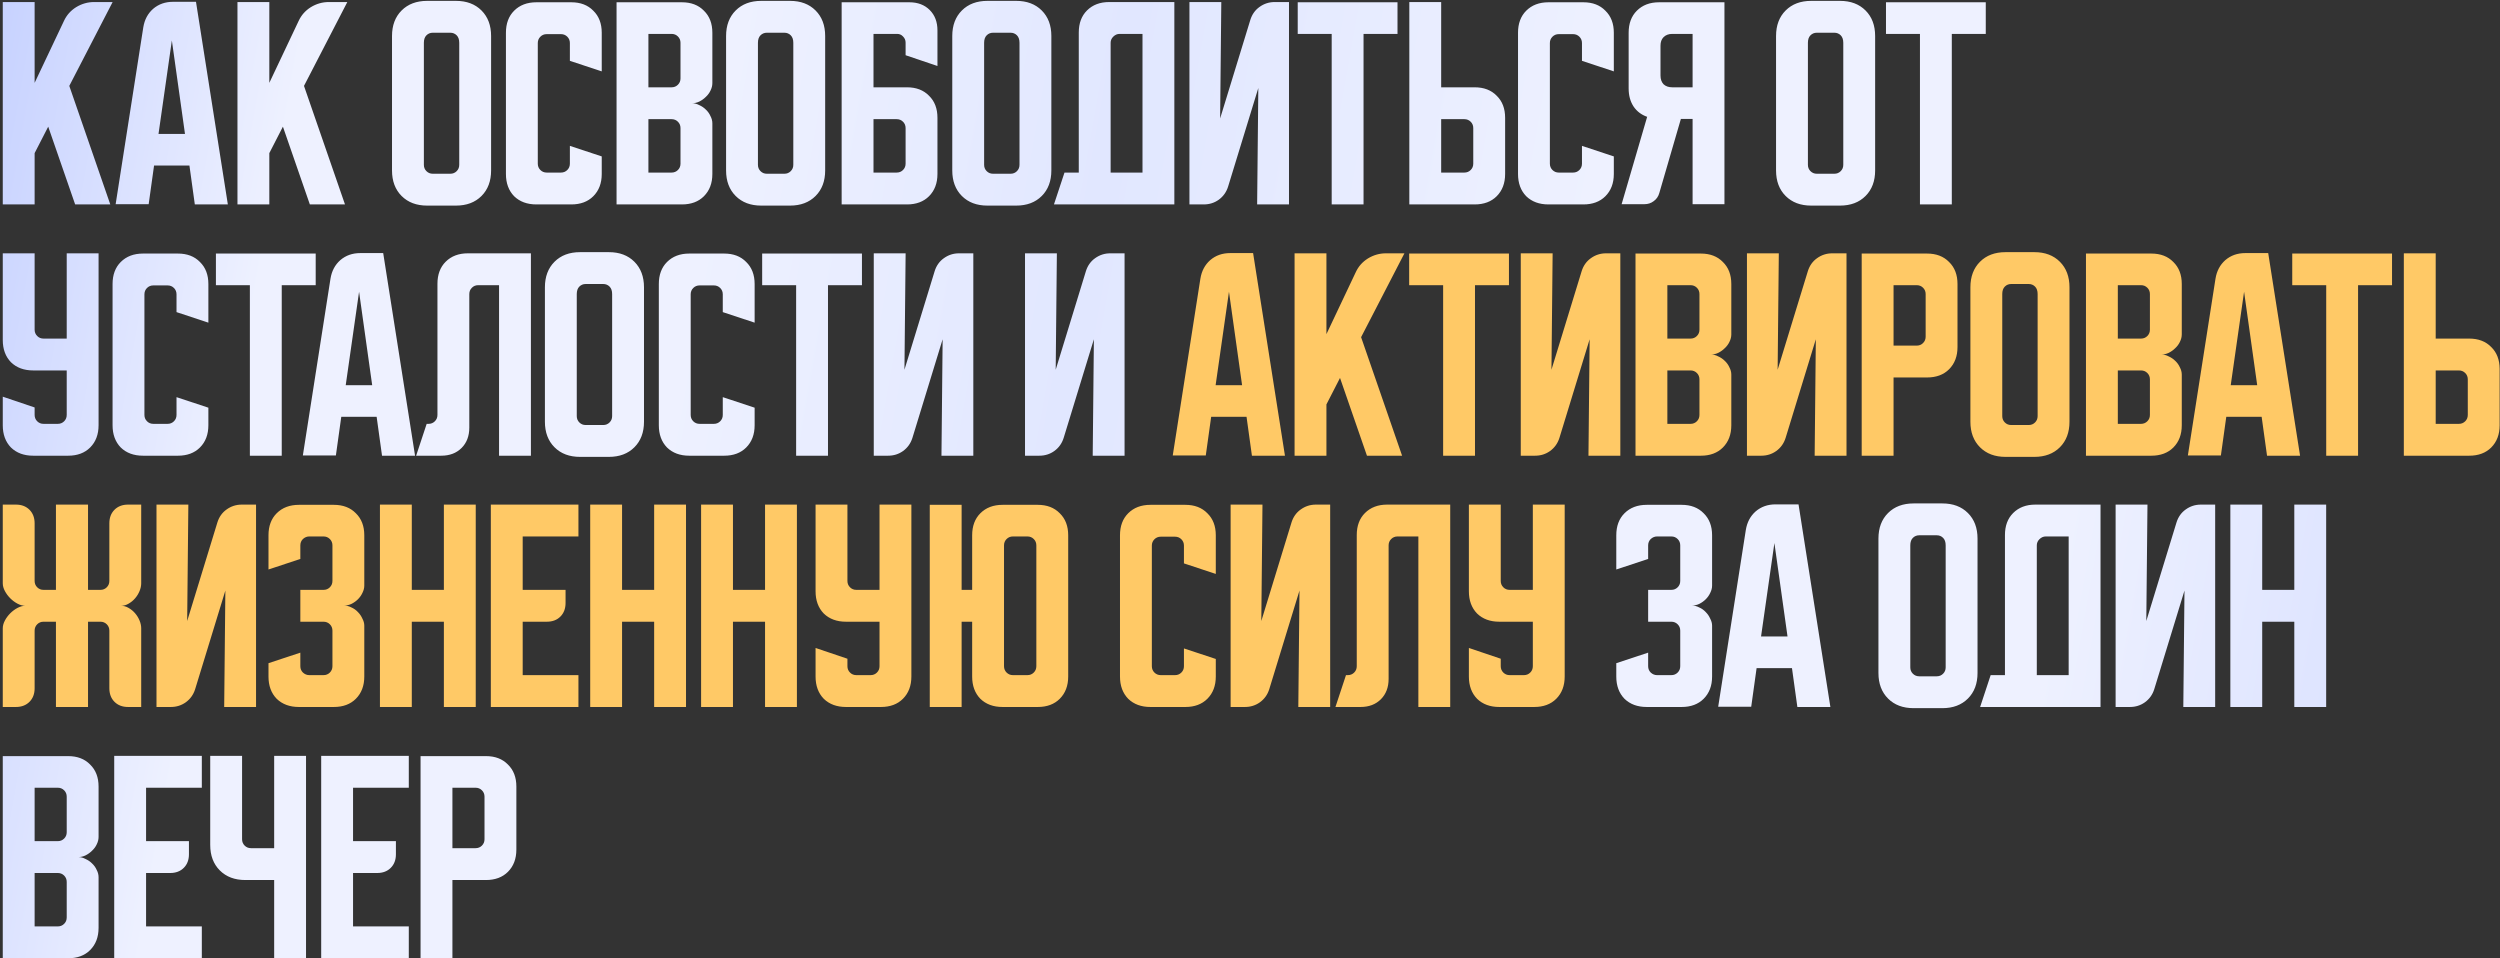
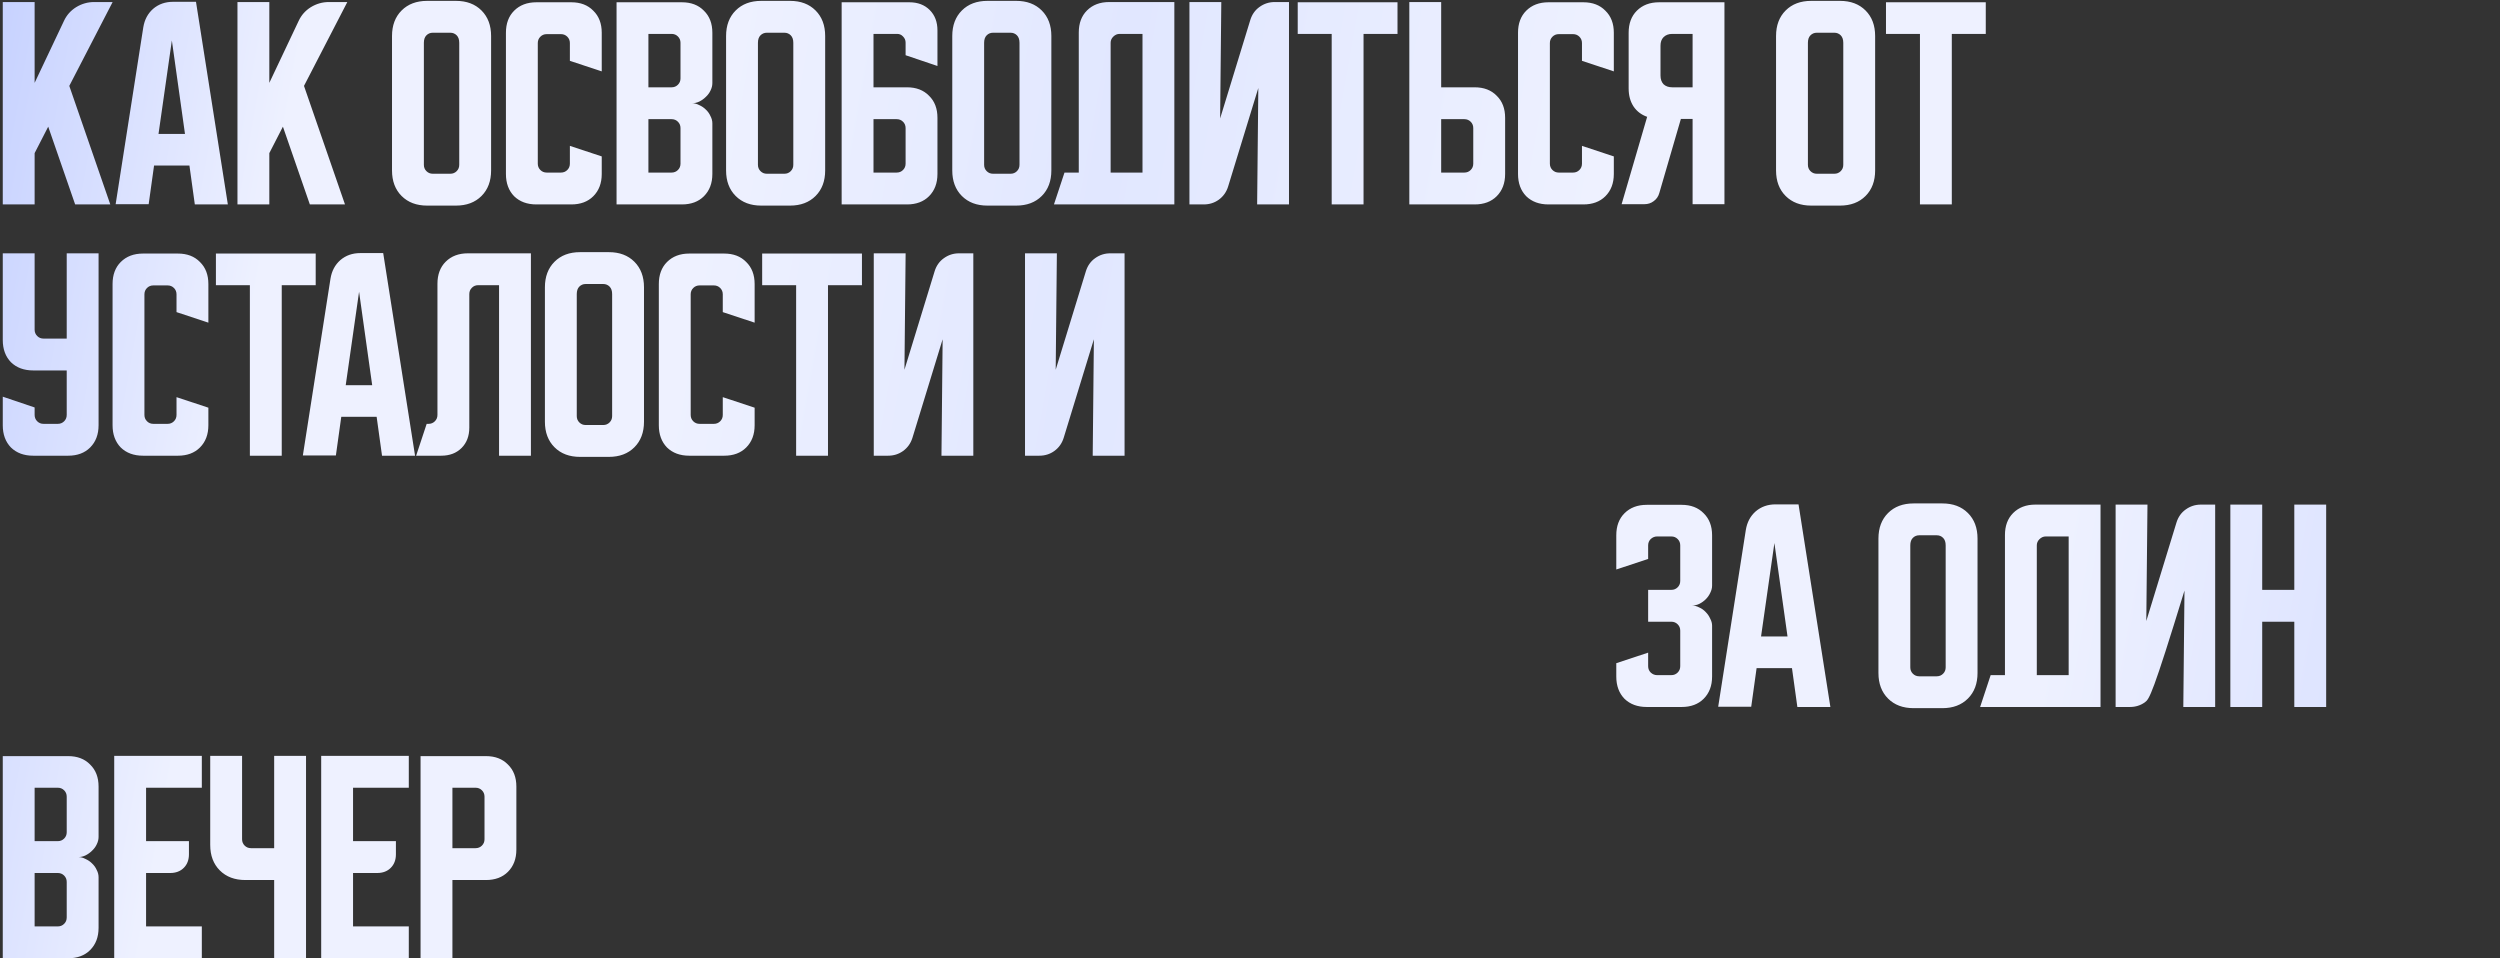
<svg xmlns="http://www.w3.org/2000/svg" width="587" height="225" viewBox="0 0 587 225" fill="none">
  <rect x="0" y="0" width="587" height="225" fill="#333333" stroke="none" />
-   <path d="M8.13 0.48V19.455L15.005 4.935C15.628 3.578 16.582 2.497 17.865 1.69C19.185 0.883 20.597 0.48 22.1 0.48H26.445L16.27 20.17L25.895 48H17.645L11.32 29.74L8.13 35.955V48H0.65V0.48H8.13ZM33.643 6.42C33.937 4.623 34.706 3.175 35.953 2.075C37.236 0.975 38.795 0.425 40.628 0.425H46.018L53.498 48H45.743L44.478 38.87H36.173L34.908 47.945H27.153L33.643 6.42ZM37.218 31.445H43.433L40.353 9.5L37.218 31.445ZM63.237 0.48V19.455L70.112 4.935C70.736 3.578 71.689 2.497 72.972 1.69C74.292 0.883 75.704 0.48 77.207 0.48H81.552L71.377 20.17L81.002 48H72.752L66.427 29.74L63.237 35.955V48H55.757V0.48H63.237ZM92.044 8.455C92.044 5.962 92.796 3.963 94.299 2.46C95.803 0.957 97.801 0.205 100.295 0.205H107.06C109.553 0.205 111.551 0.957 113.055 2.46C114.558 3.963 115.31 5.962 115.31 8.455V40.025C115.31 42.518 114.558 44.517 113.055 46.02C111.551 47.523 109.553 48.275 107.06 48.275H100.295C97.801 48.275 95.803 47.523 94.299 46.02C92.796 44.517 92.044 42.518 92.044 40.025V8.455ZM101.615 40.795H105.74C106.326 40.795 106.821 40.593 107.225 40.19C107.628 39.787 107.83 39.292 107.83 38.705V10.05C107.83 9.28 107.628 8.693 107.225 8.29C106.821 7.887 106.326 7.685 105.74 7.685H101.615C101.028 7.685 100.533 7.887 100.13 8.29C99.726 8.693 99.525 9.28 99.525 10.05V38.705C99.525 39.292 99.726 39.787 100.13 40.19C100.533 40.593 101.028 40.795 101.615 40.795ZM118.793 40.85V7.685C118.793 5.522 119.434 3.798 120.718 2.515C122.038 1.195 123.779 0.535 125.943 0.535H134.138C136.301 0.535 138.024 1.195 139.308 2.515C140.628 3.798 141.288 5.522 141.288 7.685V16.76L133.808 14.285V10.105C133.808 9.518 133.606 9.023 133.203 8.62C132.799 8.217 132.304 8.015 131.718 8.015H128.363C127.776 8.015 127.281 8.217 126.878 8.62C126.474 9.023 126.273 9.518 126.273 10.105V38.43C126.273 39.017 126.474 39.512 126.878 39.915C127.281 40.318 127.776 40.52 128.363 40.52H131.718C132.304 40.52 132.799 40.318 133.203 39.915C133.606 39.512 133.808 39.017 133.808 38.43V34.25L141.288 36.725V40.85C141.288 43.013 140.628 44.755 139.308 46.075C138.024 47.358 136.301 48 134.138 48H125.943C123.779 48 122.038 47.358 120.718 46.075C119.434 44.755 118.793 43.013 118.793 40.85ZM144.767 0.535H160.112C162.276 0.535 163.999 1.195 165.282 2.515C166.602 3.798 167.262 5.522 167.262 7.685V19.51C167.262 20.097 167.116 20.683 166.822 21.27C166.566 21.82 166.199 22.315 165.722 22.755C165.282 23.195 164.769 23.562 164.182 23.855C163.632 24.112 163.082 24.24 162.532 24.24C163.082 24.24 163.632 24.387 164.182 24.68C164.769 24.937 165.282 25.285 165.722 25.725C166.199 26.165 166.566 26.678 166.822 27.265C167.116 27.815 167.262 28.383 167.262 28.97V40.85C167.262 43.013 166.602 44.755 165.282 46.075C163.999 47.358 162.276 48 160.112 48H144.767V0.535ZM152.247 27.98V40.52H157.692C158.279 40.52 158.774 40.318 159.177 39.915C159.581 39.512 159.782 39.017 159.782 38.43V30.07C159.782 29.483 159.581 28.988 159.177 28.585C158.774 28.182 158.279 27.98 157.692 27.98H152.247ZM157.692 20.5C158.279 20.5 158.774 20.298 159.177 19.895C159.581 19.492 159.782 18.997 159.782 18.41V10.05C159.782 9.463 159.581 8.968 159.177 8.565C158.774 8.162 158.279 7.96 157.692 7.96H152.247V20.5H157.692ZM170.484 8.455C170.484 5.962 171.236 3.963 172.739 2.46C174.242 0.957 176.241 0.205 178.734 0.205H185.499C187.992 0.205 189.991 0.957 191.494 2.46C192.997 3.963 193.749 5.962 193.749 8.455V40.025C193.749 42.518 192.997 44.517 191.494 46.02C189.991 47.523 187.992 48.275 185.499 48.275H178.734C176.241 48.275 174.242 47.523 172.739 46.02C171.236 44.517 170.484 42.518 170.484 40.025V8.455ZM180.054 40.795H184.179C184.766 40.795 185.261 40.593 185.664 40.19C186.067 39.787 186.269 39.292 186.269 38.705V10.05C186.269 9.28 186.067 8.693 185.664 8.29C185.261 7.887 184.766 7.685 184.179 7.685H180.054C179.467 7.685 178.972 7.887 178.569 8.29C178.166 8.693 177.964 9.28 177.964 10.05V38.705C177.964 39.292 178.166 39.787 178.569 40.19C178.972 40.593 179.467 40.795 180.054 40.795ZM197.619 0.535H213.514C215.494 0.535 217.089 1.14 218.299 2.35C219.509 3.56 220.114 5.155 220.114 7.135V15.495L212.634 12.965V9.995C212.634 9.445 212.432 8.968 212.029 8.565C211.662 8.162 211.204 7.96 210.654 7.96H205.099V20.5H212.964C215.127 20.5 216.85 21.16 218.134 22.48C219.454 23.763 220.114 25.487 220.114 27.65V40.85C220.114 43.013 219.454 44.755 218.134 46.075C216.85 47.358 215.127 48 212.964 48H197.619V0.535ZM205.099 27.98V40.52H210.544C211.13 40.52 211.625 40.318 212.029 39.915C212.432 39.512 212.634 39.017 212.634 38.43V30.07C212.634 29.483 212.432 28.988 212.029 28.585C211.625 28.182 211.13 27.98 210.544 27.98H205.099ZM223.593 8.455C223.593 5.962 224.345 3.963 225.848 2.46C227.352 0.957 229.35 0.205 231.843 0.205H238.608C241.102 0.205 243.1 0.957 244.603 2.46C246.107 3.963 246.858 5.962 246.858 8.455V40.025C246.858 42.518 246.107 44.517 244.603 46.02C243.1 47.523 241.102 48.275 238.608 48.275H231.843C229.35 48.275 227.352 47.523 225.848 46.02C224.345 44.517 223.593 42.518 223.593 40.025V8.455ZM233.163 40.795H237.288C237.875 40.795 238.37 40.593 238.773 40.19C239.177 39.787 239.378 39.292 239.378 38.705V10.05C239.378 9.28 239.177 8.693 238.773 8.29C238.37 7.887 237.875 7.685 237.288 7.685H233.163C232.577 7.685 232.082 7.887 231.678 8.29C231.275 8.693 231.073 9.28 231.073 10.05V38.705C231.073 39.292 231.275 39.787 231.678 40.19C232.082 40.593 232.577 40.795 233.163 40.795ZM249.942 40.52H253.297V7.63C253.297 5.467 253.938 3.743 255.222 2.46C256.542 1.14 258.283 0.48 260.447 0.48H275.737V48H247.467L249.942 40.52ZM268.257 40.52V7.96H262.867C262.317 7.96 261.822 8.18 261.382 8.62C260.978 9.023 260.777 9.5 260.777 10.05V40.52H268.257ZM279.281 48V0.48H286.761L286.486 27.815L293.581 4.66C293.984 3.377 294.699 2.368 295.726 1.635C296.789 0.865 297.981 0.48 299.301 0.48H302.656V48H295.176L295.451 20.665L288.356 43.82C287.953 45.103 287.219 46.13 286.156 46.9C285.129 47.633 283.956 48 282.636 48H279.281ZM304.705 0.535H328.135V7.96H320.16V48H312.68V7.96H304.705V0.535ZM330.908 48V0.48H338.388V20.5H346.253C348.416 20.5 350.139 21.16 351.423 22.48C352.743 23.763 353.403 25.487 353.403 27.65V40.85C353.403 43.013 352.743 44.755 351.423 46.075C350.139 47.358 348.416 48 346.253 48H330.908ZM338.388 27.98V40.52H343.833C344.419 40.52 344.914 40.318 345.318 39.915C345.721 39.512 345.923 39.017 345.923 38.43V30.07C345.923 29.483 345.721 28.988 345.318 28.585C344.914 28.182 344.419 27.98 343.833 27.98H338.388ZM356.431 40.85V7.685C356.431 5.522 357.073 3.798 358.356 2.515C359.676 1.195 361.418 0.535 363.581 0.535H371.776C373.94 0.535 375.663 1.195 376.946 2.515C378.266 3.798 378.926 5.522 378.926 7.685V16.76L371.446 14.285V10.105C371.446 9.518 371.245 9.023 370.841 8.62C370.438 8.217 369.943 8.015 369.356 8.015H366.001C365.415 8.015 364.92 8.217 364.516 8.62C364.113 9.023 363.911 9.518 363.911 10.105V38.43C363.911 39.017 364.113 39.512 364.516 39.915C364.92 40.318 365.415 40.52 366.001 40.52H369.356C369.943 40.52 370.438 40.318 370.841 39.915C371.245 39.512 371.446 39.017 371.446 38.43V34.25L378.926 36.725V40.85C378.926 43.013 378.266 44.755 376.946 46.075C375.663 47.358 373.94 48 371.776 48H363.581C361.418 48 359.676 47.358 358.356 46.075C357.073 44.755 356.431 43.013 356.431 40.85ZM380.756 47.945L386.751 27.43C385.394 26.953 384.331 26.147 383.561 25.01C382.791 23.837 382.406 22.425 382.406 20.775V7.685C382.406 5.522 383.048 3.798 384.331 2.515C385.651 1.195 387.393 0.535 389.556 0.535H404.901V47.945H397.421V27.925H394.671L389.611 45.305C389.391 46.112 388.951 46.753 388.291 47.23C387.668 47.707 386.934 47.945 386.091 47.945H380.756ZM389.886 10.71V17.75C389.886 18.593 390.124 19.272 390.601 19.785C391.114 20.262 391.793 20.5 392.636 20.5H397.421V7.96H392.636C391.793 7.96 391.114 8.217 390.601 8.73C390.124 9.207 389.886 9.867 389.886 10.71ZM417.017 8.455C417.017 5.962 417.769 3.963 419.272 2.46C420.776 0.957 422.774 0.205 425.267 0.205H432.032C434.526 0.205 436.524 0.957 438.027 2.46C439.531 3.963 440.282 5.962 440.282 8.455V40.025C440.282 42.518 439.531 44.517 438.027 46.02C436.524 47.523 434.526 48.275 432.032 48.275H425.267C422.774 48.275 420.776 47.523 419.272 46.02C417.769 44.517 417.017 42.518 417.017 40.025V8.455ZM426.587 40.795H430.712C431.299 40.795 431.794 40.593 432.197 40.19C432.601 39.787 432.802 39.292 432.802 38.705V10.05C432.802 9.28 432.601 8.693 432.197 8.29C431.794 7.887 431.299 7.685 430.712 7.685H426.587C426.001 7.685 425.506 7.887 425.102 8.29C424.699 8.693 424.497 9.28 424.497 10.05V38.705C424.497 39.292 424.699 39.787 425.102 40.19C425.506 40.593 426.001 40.795 426.587 40.795ZM442.829 0.535H466.259V7.96H458.284V48H450.804V7.96H442.829V0.535ZM0.65 59.48H8.13V77.41C8.13 77.997 8.332 78.492 8.735 78.895C9.138 79.298 9.633 79.5 10.22 79.5H15.665V59.48H23.145V99.85C23.145 102.013 22.485 103.755 21.165 105.075C19.882 106.358 18.158 107 15.995 107H7.8C5.637 107 3.895 106.358 2.575 105.075C1.292 103.755 0.65 102.013 0.65 99.85V93.14L8.13 95.67V97.43C8.13 98.017 8.332 98.512 8.735 98.915C9.138 99.318 9.633 99.52 10.22 99.52H13.575C14.162 99.52 14.657 99.318 15.06 98.915C15.463 98.512 15.665 98.017 15.665 97.43V86.98H7.8C5.637 86.98 3.895 86.338 2.575 85.055C1.292 83.735 0.65 81.993 0.65 79.83V59.48ZM26.431 99.85V66.685C26.431 64.522 27.073 62.798 28.356 61.515C29.676 60.195 31.418 59.535 33.581 59.535H41.776C43.94 59.535 45.663 60.195 46.946 61.515C48.266 62.798 48.926 64.522 48.926 66.685V75.76L41.446 73.285V69.105C41.446 68.518 41.245 68.023 40.841 67.62C40.438 67.217 39.943 67.015 39.356 67.015H36.001C35.415 67.015 34.92 67.217 34.516 67.62C34.113 68.023 33.911 68.518 33.911 69.105V97.43C33.911 98.017 34.113 98.512 34.516 98.915C34.92 99.318 35.415 99.52 36.001 99.52H39.356C39.943 99.52 40.438 99.318 40.841 98.915C41.245 98.512 41.446 98.017 41.446 97.43V93.25L48.926 95.725V99.85C48.926 102.013 48.266 103.755 46.946 105.075C45.663 106.358 43.94 107 41.776 107H33.581C31.418 107 29.676 106.358 28.356 105.075C27.073 103.755 26.431 102.013 26.431 99.85ZM50.696 59.535H74.126V66.96H66.151V107H58.671V66.96H50.696V59.535ZM77.6 65.42C77.894 63.623 78.663 62.175 79.91 61.075C81.194 59.975 82.752 59.425 84.585 59.425H89.975L97.455 107H89.7L88.435 97.87H80.13L78.865 106.945H71.11L77.6 65.42ZM81.175 90.445H87.39L84.31 68.5L81.175 90.445ZM97.708 107L100.183 99.52H100.623C101.209 99.52 101.704 99.318 102.108 98.915C102.511 98.512 102.713 98.017 102.713 97.43V66.63C102.713 64.467 103.354 62.743 104.638 61.46C105.958 60.14 107.699 59.48 109.863 59.48H124.658V107H117.178V66.96H112.283C111.696 66.96 111.201 67.162 110.798 67.565C110.394 67.968 110.193 68.463 110.193 69.05V100.4C110.193 102.38 109.588 103.975 108.378 105.185C107.168 106.395 105.573 107 103.593 107H97.708ZM127.945 67.455C127.945 64.962 128.697 62.963 130.2 61.46C131.703 59.957 133.702 59.205 136.195 59.205H142.96C145.453 59.205 147.452 59.957 148.955 61.46C150.458 62.963 151.21 64.962 151.21 67.455V99.025C151.21 101.518 150.458 103.517 148.955 105.02C147.452 106.523 145.453 107.275 142.96 107.275H136.195C133.702 107.275 131.703 106.523 130.2 105.02C128.697 103.517 127.945 101.518 127.945 99.025V67.455ZM137.515 99.795H141.64C142.227 99.795 142.722 99.593 143.125 99.19C143.528 98.787 143.73 98.292 143.73 97.705V69.05C143.73 68.28 143.528 67.693 143.125 67.29C142.722 66.887 142.227 66.685 141.64 66.685H137.515C136.928 66.685 136.433 66.887 136.03 67.29C135.627 67.693 135.425 68.28 135.425 69.05V97.705C135.425 98.292 135.627 98.787 136.03 99.19C136.433 99.593 136.928 99.795 137.515 99.795ZM154.693 99.85V66.685C154.693 64.522 155.335 62.798 156.618 61.515C157.938 60.195 159.68 59.535 161.843 59.535H170.038C172.201 59.535 173.925 60.195 175.208 61.515C176.528 62.798 177.188 64.522 177.188 66.685V75.76L169.708 73.285V69.105C169.708 68.518 169.506 68.023 169.103 67.62C168.7 67.217 168.205 67.015 167.618 67.015H164.263C163.676 67.015 163.181 67.217 162.778 67.62C162.375 68.023 162.173 68.518 162.173 69.105V97.43C162.173 98.017 162.375 98.512 162.778 98.915C163.181 99.318 163.676 99.52 164.263 99.52H167.618C168.205 99.52 168.7 99.318 169.103 98.915C169.506 98.512 169.708 98.017 169.708 97.43V93.25L177.188 95.725V99.85C177.188 102.013 176.528 103.755 175.208 105.075C173.925 106.358 172.201 107 170.038 107H161.843C159.68 107 157.938 106.358 156.618 105.075C155.335 103.755 154.693 102.013 154.693 99.85ZM178.957 59.535H202.387V66.96H194.412V107H186.932V66.96H178.957V59.535ZM205.16 107V59.48H212.64L212.365 86.815L219.46 63.66C219.863 62.377 220.578 61.368 221.605 60.635C222.668 59.865 223.86 59.48 225.18 59.48H228.535V107H221.055L221.33 79.665L214.235 102.82C213.831 104.103 213.098 105.13 212.035 105.9C211.008 106.633 209.835 107 208.515 107H205.16ZM240.673 107V59.48H248.153L247.878 86.815L254.973 63.66C255.377 62.377 256.092 61.368 257.118 60.635C258.182 59.865 259.373 59.48 260.693 59.48H264.048V107H256.568L256.843 79.665L249.748 102.82C249.345 104.103 248.612 105.13 247.548 105.9C246.522 106.633 245.348 107 244.028 107H240.673ZM386.985 153.24V156.43C386.985 157.017 387.187 157.512 387.59 157.915C388.03 158.318 388.525 158.52 389.075 158.52H392.43C393.017 158.52 393.512 158.318 393.915 157.915C394.319 157.512 394.52 157.017 394.52 156.43V148.07C394.52 147.483 394.319 146.988 393.915 146.585C393.512 146.182 393.017 145.98 392.43 145.98H386.985V138.5H392.43C393.017 138.5 393.512 138.298 393.915 137.895C394.319 137.492 394.52 136.997 394.52 136.41V128.05C394.52 127.463 394.319 126.968 393.915 126.565C393.512 126.162 393.017 125.96 392.43 125.96H389.075C388.525 125.96 388.03 126.162 387.59 126.565C387.187 126.968 386.985 127.463 386.985 128.05V131.24L379.505 133.715V125.685C379.505 123.522 380.147 121.798 381.43 120.515C382.75 119.195 384.492 118.535 386.655 118.535H394.85C397.014 118.535 398.737 119.195 400.02 120.515C401.34 121.798 402 123.522 402 125.685V137.51C402 138.06 401.854 138.628 401.56 139.215C401.304 139.765 400.955 140.26 400.515 140.7C400.075 141.14 399.562 141.507 398.975 141.8C398.425 142.057 397.857 142.185 397.27 142.185C397.857 142.185 398.425 142.332 398.975 142.625C399.562 142.882 400.075 143.248 400.515 143.725C400.955 144.165 401.304 144.678 401.56 145.265C401.854 145.815 402 146.365 402 146.915V158.85C402 161.013 401.34 162.755 400.02 164.075C398.737 165.358 397.014 166 394.85 166H386.655C384.492 166 382.75 165.358 381.43 164.075C380.147 162.755 379.505 161.013 379.505 158.85V155.715L386.985 153.24ZM409.92 124.42C410.214 122.623 410.984 121.175 412.23 120.075C413.514 118.975 415.072 118.425 416.905 118.425H422.295L429.775 166H422.02L420.755 156.87H412.45L411.185 165.945H403.43L409.92 124.42ZM413.495 149.445H419.71L416.63 127.5L413.495 149.445ZM441.058 126.455C441.058 123.962 441.81 121.963 443.313 120.46C444.817 118.957 446.815 118.205 449.308 118.205H456.073C458.567 118.205 460.565 118.957 462.068 120.46C463.572 121.963 464.323 123.962 464.323 126.455V158.025C464.323 160.518 463.572 162.517 462.068 164.02C460.565 165.523 458.567 166.275 456.073 166.275H449.308C446.815 166.275 444.817 165.523 443.313 164.02C441.81 162.517 441.058 160.518 441.058 158.025V126.455ZM450.628 158.795H454.753C455.34 158.795 455.835 158.593 456.238 158.19C456.642 157.787 456.843 157.292 456.843 156.705V128.05C456.843 127.28 456.642 126.693 456.238 126.29C455.835 125.887 455.34 125.685 454.753 125.685H450.628C450.042 125.685 449.547 125.887 449.143 126.29C448.74 126.693 448.538 127.28 448.538 128.05V156.705C448.538 157.292 448.74 157.787 449.143 158.19C449.547 158.593 450.042 158.795 450.628 158.795ZM467.407 158.52H470.762V125.63C470.762 123.467 471.403 121.743 472.687 120.46C474.007 119.14 475.748 118.48 477.912 118.48H493.202V166H464.932L467.407 158.52ZM485.722 158.52V125.96H480.332C479.782 125.96 479.287 126.18 478.847 126.62C478.443 127.023 478.242 127.5 478.242 128.05V158.52H485.722ZM496.746 166V118.48H504.226L503.951 145.815L511.046 122.66C511.449 121.377 512.164 120.368 513.191 119.635C514.254 118.865 515.446 118.48 516.766 118.48H520.121V166H512.641L512.916 138.665L505.821 161.82C505.417 163.103 504.684 164.13 503.621 164.9C502.594 165.633 501.421 166 500.101 166H496.746ZM523.687 118.48H531.167V138.5H538.702V118.48H546.182V166H538.702V145.98H531.167V166H523.687V118.48ZM0.65 177.535H15.995C18.158 177.535 19.882 178.195 21.165 179.515C22.485 180.798 23.145 182.522 23.145 184.685V196.51C23.145 197.097 22.998 197.683 22.705 198.27C22.448 198.82 22.082 199.315 21.605 199.755C21.165 200.195 20.652 200.562 20.065 200.855C19.515 201.112 18.965 201.24 18.415 201.24C18.965 201.24 19.515 201.387 20.065 201.68C20.652 201.937 21.165 202.285 21.605 202.725C22.082 203.165 22.448 203.678 22.705 204.265C22.998 204.815 23.145 205.383 23.145 205.97V217.85C23.145 220.013 22.485 221.755 21.165 223.075C19.882 224.358 18.158 225 15.995 225H0.65V177.535ZM8.13 204.98V217.52H13.575C14.162 217.52 14.657 217.318 15.06 216.915C15.463 216.512 15.665 216.017 15.665 215.43V207.07C15.665 206.483 15.463 205.988 15.06 205.585C14.657 205.182 14.162 204.98 13.575 204.98H8.13ZM13.575 197.5C14.162 197.5 14.657 197.298 15.06 196.895C15.463 196.492 15.665 195.997 15.665 195.41V187.05C15.665 186.463 15.463 185.968 15.06 185.565C14.657 185.162 14.162 184.96 13.575 184.96H8.13V197.5H13.575ZM26.818 177.48H47.388V184.96H34.298V197.5H44.363V200.58C44.363 201.9 43.96 202.963 43.153 203.77C42.346 204.577 41.283 204.98 39.963 204.98H34.298V217.52H47.388V225H26.818V177.48ZM56.839 177.48V197.06C56.839 197.647 57.041 198.142 57.444 198.545C57.848 198.948 58.343 199.15 58.929 199.15H64.374V177.48H71.854V225H64.374V206.63H57.609C55.116 206.63 53.118 205.878 51.614 204.375C50.111 202.872 49.359 200.873 49.359 198.38V177.48H56.839ZM75.416 177.48H95.986V184.96H82.896V197.5H92.961V200.58C92.961 201.9 92.557 202.963 91.751 203.77C90.944 204.577 89.881 204.98 88.561 204.98H82.896V217.52H95.986V225H75.416V177.48ZM98.748 177.535H114.093C116.256 177.535 117.979 178.195 119.263 179.515C120.583 180.798 121.243 182.522 121.243 184.685V199.48C121.243 201.643 120.583 203.385 119.263 204.705C117.979 205.988 116.256 206.63 114.093 206.63H106.228V225H98.748V177.535ZM106.228 184.96V199.15H111.673C112.259 199.15 112.754 198.948 113.158 198.545C113.561 198.142 113.763 197.647 113.763 197.06V187.05C113.763 186.463 113.561 185.968 113.158 185.565C112.754 185.162 112.259 184.96 111.673 184.96H106.228Z" fill="url(#paint0_linear_454_1626)" />
-   <path d="M281.852 65.42C282.145 63.623 282.915 62.175 284.162 61.075C285.445 59.975 287.004 59.425 288.837 59.425H294.227L301.707 107H293.952L292.687 97.87H284.382L283.117 106.945H275.362L281.852 65.42ZM285.427 90.445H291.642L288.562 68.5L285.427 90.445ZM311.446 59.48V78.455L318.321 63.935C318.945 62.578 319.898 61.497 321.181 60.69C322.501 59.883 323.913 59.48 325.416 59.48H329.761L319.586 79.17L329.211 107H320.961L314.636 88.74L311.446 94.955V107H303.966V59.48H311.446ZM330.873 59.535H354.303V66.96H346.328V107H338.848V66.96H330.873V59.535ZM357.076 107V59.48H364.556L364.281 86.815L371.376 63.66C371.779 62.377 372.494 61.368 373.521 60.635C374.584 59.865 375.776 59.48 377.096 59.48H380.451V107H372.971L373.246 79.665L366.151 102.82C365.747 104.103 365.014 105.13 363.951 105.9C362.924 106.633 361.751 107 360.431 107H357.076ZM384.017 59.535H399.362C401.526 59.535 403.249 60.195 404.532 61.515C405.852 62.798 406.512 64.522 406.512 66.685V78.51C406.512 79.097 406.366 79.683 406.072 80.27C405.816 80.82 405.449 81.315 404.972 81.755C404.532 82.195 404.019 82.562 403.432 82.855C402.882 83.112 402.332 83.24 401.782 83.24C402.332 83.24 402.882 83.387 403.432 83.68C404.019 83.937 404.532 84.285 404.972 84.725C405.449 85.165 405.816 85.678 406.072 86.265C406.366 86.815 406.512 87.383 406.512 87.97V99.85C406.512 102.013 405.852 103.755 404.532 105.075C403.249 106.358 401.526 107 399.362 107H384.017V59.535ZM391.497 86.98V99.52H396.942C397.529 99.52 398.024 99.318 398.427 98.915C398.831 98.512 399.032 98.017 399.032 97.43V89.07C399.032 88.483 398.831 87.988 398.427 87.585C398.024 87.182 397.529 86.98 396.942 86.98H391.497ZM396.942 79.5C397.529 79.5 398.024 79.298 398.427 78.895C398.831 78.492 399.032 77.997 399.032 77.41V69.05C399.032 68.463 398.831 67.968 398.427 67.565C398.024 67.162 397.529 66.96 396.942 66.96H391.497V79.5H396.942ZM410.185 107V59.48H417.665L417.39 86.815L424.485 63.66C424.888 62.377 425.603 61.368 426.63 60.635C427.693 59.865 428.885 59.48 430.205 59.48H433.56V107H426.08L426.355 79.665L419.26 102.82C418.857 104.103 418.123 105.13 417.06 105.9C416.033 106.633 414.86 107 413.54 107H410.185ZM437.127 59.535H452.472C454.635 59.535 456.358 60.195 457.642 61.515C458.962 62.798 459.622 64.522 459.622 66.685V81.48C459.622 83.643 458.962 85.385 457.642 86.705C456.358 87.988 454.635 88.63 452.472 88.63H444.607V107H437.127V59.535ZM444.607 66.96V81.15H450.052C450.638 81.15 451.133 80.948 451.537 80.545C451.94 80.142 452.142 79.647 452.142 79.06V69.05C452.142 68.463 451.94 67.968 451.537 67.565C451.133 67.162 450.638 66.96 450.052 66.96H444.607ZM462.65 67.455C462.65 64.962 463.402 62.963 464.905 61.46C466.408 59.957 468.407 59.205 470.9 59.205H477.665C480.158 59.205 482.157 59.957 483.66 61.46C485.163 62.963 485.915 64.962 485.915 67.455V99.025C485.915 101.518 485.163 103.517 483.66 105.02C482.157 106.523 480.158 107.275 477.665 107.275H470.9C468.407 107.275 466.408 106.523 464.905 105.02C463.402 103.517 462.65 101.518 462.65 99.025V67.455ZM472.22 99.795H476.345C476.932 99.795 477.427 99.593 477.83 99.19C478.233 98.787 478.435 98.292 478.435 97.705V69.05C478.435 68.28 478.233 67.693 477.83 67.29C477.427 66.887 476.932 66.685 476.345 66.685H472.22C471.633 66.685 471.138 66.887 470.735 67.29C470.332 67.693 470.13 68.28 470.13 69.05V97.705C470.13 98.292 470.332 98.787 470.735 99.19C471.138 99.593 471.633 99.795 472.22 99.795ZM489.785 59.535H505.13C507.293 59.535 509.016 60.195 510.3 61.515C511.62 62.798 512.28 64.522 512.28 66.685V78.51C512.28 79.097 512.133 79.683 511.84 80.27C511.583 80.82 511.216 81.315 510.74 81.755C510.3 82.195 509.786 82.562 509.2 82.855C508.65 83.112 508.1 83.24 507.55 83.24C508.1 83.24 508.65 83.387 509.2 83.68C509.786 83.937 510.3 84.285 510.74 84.725C511.216 85.165 511.583 85.678 511.84 86.265C512.133 86.815 512.28 87.383 512.28 87.97V99.85C512.28 102.013 511.62 103.755 510.3 105.075C509.016 106.358 507.293 107 505.13 107H489.785V59.535ZM497.265 86.98V99.52H502.71C503.296 99.52 503.791 99.318 504.195 98.915C504.598 98.512 504.8 98.017 504.8 97.43V89.07C504.8 88.483 504.598 87.988 504.195 87.585C503.791 87.182 503.296 86.98 502.71 86.98H497.265ZM502.71 79.5C503.296 79.5 503.791 79.298 504.195 78.895C504.598 78.492 504.8 77.997 504.8 77.41V69.05C504.8 68.463 504.598 67.968 504.195 67.565C503.791 67.162 503.296 66.96 502.71 66.96H497.265V79.5H502.71ZM520.2 65.42C520.493 63.623 521.263 62.175 522.51 61.075C523.793 59.975 525.351 59.425 527.185 59.425H532.575L540.055 107H532.3L531.035 97.87H522.73L521.465 106.945H513.71L520.2 65.42ZM523.775 90.445H529.99L526.91 68.5L523.775 90.445ZM538.219 59.535H561.649V66.96H553.674V107H546.194V66.96H538.219V59.535ZM564.421 107V59.48H571.901V79.5H579.766C581.93 79.5 583.653 80.16 584.936 81.48C586.256 82.763 586.916 84.487 586.916 86.65V99.85C586.916 102.013 586.256 103.755 584.936 105.075C583.653 106.358 581.93 107 579.766 107H564.421ZM571.901 86.98V99.52H577.346C577.933 99.52 578.428 99.318 578.831 98.915C579.235 98.512 579.436 98.017 579.436 97.43V89.07C579.436 88.483 579.235 87.988 578.831 87.585C578.428 87.182 577.933 86.98 577.346 86.98H571.901ZM0.65 147.52C0.65 146.933 0.815 146.328 1.145 145.705C1.475 145.082 1.897 144.513 2.41 144C2.923 143.487 3.492 143.065 4.115 142.735C4.738 142.405 5.343 142.24 5.93 142.24C5.343 142.24 4.738 142.075 4.115 141.745C3.492 141.415 2.923 140.993 2.41 140.48C1.897 139.967 1.475 139.398 1.145 138.775C0.815 138.152 0.65 137.547 0.65 136.96V118.48H3.73C5.05 118.48 6.113 118.883 6.92 119.69C7.727 120.497 8.13 121.56 8.13 122.88V136.41C8.13 136.997 8.332 137.492 8.735 137.895C9.138 138.298 9.633 138.5 10.22 138.5H13.135V118.48H20.67V138.5H23.585C24.172 138.5 24.667 138.298 25.07 137.895C25.473 137.492 25.675 136.997 25.675 136.41V122.88C25.675 121.56 26.078 120.497 26.885 119.69C27.692 118.883 28.755 118.48 30.075 118.48H33.155V136.96C33.155 137.547 33.027 138.152 32.77 138.775C32.513 139.398 32.165 139.967 31.725 140.48C31.285 140.993 30.772 141.415 30.185 141.745C29.635 142.075 29.048 142.24 28.425 142.24C29.048 142.24 29.635 142.405 30.185 142.735C30.772 143.065 31.285 143.487 31.725 144C32.165 144.513 32.513 145.082 32.77 145.705C33.027 146.328 33.155 146.933 33.155 147.52V166H30.075C28.755 166 27.692 165.597 26.885 164.79C26.078 163.983 25.675 162.92 25.675 161.6V148.07C25.675 147.483 25.473 146.988 25.07 146.585C24.667 146.182 24.172 145.98 23.585 145.98H20.67V166H13.135V145.98H10.22C9.633 145.98 9.138 146.182 8.735 146.585C8.332 146.988 8.13 147.483 8.13 148.07V161.6C8.13 162.92 7.727 163.983 6.92 164.79C6.113 165.597 5.05 166 3.73 166H0.65V147.52ZM36.744 166V118.48H44.224L43.949 145.815L51.044 122.66C51.447 121.377 52.162 120.368 53.189 119.635C54.252 118.865 55.444 118.48 56.764 118.48H60.119V166H52.639L52.914 138.665L45.819 161.82C45.415 163.103 44.682 164.13 43.619 164.9C42.592 165.633 41.419 166 40.099 166H36.744ZM70.521 153.24V156.43C70.521 157.017 70.722 157.512 71.126 157.915C71.566 158.318 72.061 158.52 72.611 158.52H75.966C76.552 158.52 77.047 158.318 77.451 157.915C77.854 157.512 78.056 157.017 78.056 156.43V148.07C78.056 147.483 77.854 146.988 77.451 146.585C77.047 146.182 76.552 145.98 75.966 145.98H70.521V138.5H75.966C76.552 138.5 77.047 138.298 77.451 137.895C77.854 137.492 78.056 136.997 78.056 136.41V128.05C78.056 127.463 77.854 126.968 77.451 126.565C77.047 126.162 76.552 125.96 75.966 125.96H72.611C72.061 125.96 71.566 126.162 71.126 126.565C70.722 126.968 70.521 127.463 70.521 128.05V131.24L63.041 133.715V125.685C63.041 123.522 63.682 121.798 64.966 120.515C66.286 119.195 68.027 118.535 70.191 118.535H78.386C80.549 118.535 82.272 119.195 83.556 120.515C84.876 121.798 85.536 123.522 85.536 125.685V137.51C85.536 138.06 85.389 138.628 85.096 139.215C84.839 139.765 84.491 140.26 84.051 140.7C83.611 141.14 83.097 141.507 82.511 141.8C81.961 142.057 81.392 142.185 80.806 142.185C81.392 142.185 81.961 142.332 82.511 142.625C83.097 142.882 83.611 143.248 84.051 143.725C84.491 144.165 84.839 144.678 85.096 145.265C85.389 145.815 85.536 146.365 85.536 146.915V158.85C85.536 161.013 84.876 162.755 83.556 164.075C82.272 165.358 80.549 166 78.386 166H70.191C68.027 166 66.286 165.358 64.966 164.075C63.682 162.755 63.041 161.013 63.041 158.85V155.715L70.521 153.24ZM89.209 118.48H96.689V138.5H104.224V118.48H111.704V166H104.224V145.98H96.689V166H89.209V118.48ZM115.248 118.48H135.818V125.96H122.728V138.5H132.793V141.58C132.793 142.9 132.389 143.963 131.583 144.77C130.776 145.577 129.713 145.98 128.393 145.98H122.728V158.52H135.818V166H115.248V118.48ZM138.58 118.48H146.06V138.5H153.595V118.48H161.075V166H153.595V145.98H146.06V166H138.58V118.48ZM164.619 118.48H172.099V138.5H179.634V118.48H187.114V166H179.634V145.98H172.099V166H164.619V118.48ZM191.496 118.48H198.976V136.41C198.976 136.997 199.177 137.492 199.581 137.895C199.984 138.298 200.479 138.5 201.066 138.5H206.511V118.48H213.991V158.85C213.991 161.013 213.331 162.755 212.011 164.075C210.727 165.358 209.004 166 206.841 166H198.646C196.482 166 194.741 165.358 193.421 164.075C192.137 162.755 191.496 161.013 191.496 158.85V152.14L198.976 154.67V156.43C198.976 157.017 199.177 157.512 199.581 157.915C199.984 158.318 200.479 158.52 201.066 158.52H204.421C205.007 158.52 205.502 158.318 205.906 157.915C206.309 157.512 206.511 157.017 206.511 156.43V145.98H198.646C196.482 145.98 194.741 145.338 193.421 144.055C192.137 142.735 191.496 140.993 191.496 138.83V118.48ZM218.308 166V118.535H225.788V138.5H228.263V125.685C228.263 123.522 228.905 121.798 230.188 120.515C231.508 119.195 233.25 118.535 235.413 118.535H243.663C245.827 118.535 247.55 119.195 248.833 120.515C250.153 121.798 250.813 123.522 250.813 125.685V158.85C250.813 161.013 250.153 162.755 248.833 164.075C247.55 165.358 245.827 166 243.663 166H235.413C233.25 166 231.508 165.358 230.188 164.075C228.905 162.755 228.263 161.013 228.263 158.85V145.98H225.788V166H218.308ZM237.833 158.52H241.243C241.83 158.52 242.325 158.318 242.728 157.915C243.132 157.512 243.333 157.017 243.333 156.43V128.05C243.333 127.463 243.132 126.968 242.728 126.565C242.325 126.162 241.83 125.96 241.243 125.96H237.833C237.247 125.96 236.752 126.162 236.348 126.565C235.945 126.968 235.743 127.463 235.743 128.05V156.43C235.743 157.017 235.945 157.512 236.348 157.915C236.752 158.318 237.247 158.52 237.833 158.52ZM262.974 158.85V125.685C262.974 123.522 263.616 121.798 264.899 120.515C266.219 119.195 267.961 118.535 270.124 118.535H278.319C280.483 118.535 282.206 119.195 283.489 120.515C284.809 121.798 285.469 123.522 285.469 125.685V134.76L277.989 132.285V128.105C277.989 127.518 277.788 127.023 277.384 126.62C276.981 126.217 276.486 126.015 275.899 126.015H272.544C271.958 126.015 271.463 126.217 271.059 126.62C270.656 127.023 270.454 127.518 270.454 128.105V156.43C270.454 157.017 270.656 157.512 271.059 157.915C271.463 158.318 271.958 158.52 272.544 158.52H275.899C276.486 158.52 276.981 158.318 277.384 157.915C277.788 157.512 277.989 157.017 277.989 156.43V152.25L285.469 154.725V158.85C285.469 161.013 284.809 162.755 283.489 164.075C282.206 165.358 280.483 166 278.319 166H270.124C267.961 166 266.219 165.358 264.899 164.075C263.616 162.755 262.974 161.013 262.974 158.85ZM288.949 166V118.48H296.429L296.154 145.815L303.249 122.66C303.652 121.377 304.367 120.368 305.394 119.635C306.457 118.865 307.649 118.48 308.969 118.48H312.324V166H304.844L305.119 138.665L298.024 161.82C297.62 163.103 296.887 164.13 295.824 164.9C294.797 165.633 293.624 166 292.304 166H288.949ZM313.561 166L316.036 158.52H316.476C317.063 158.52 317.558 158.318 317.961 157.915C318.365 157.512 318.566 157.017 318.566 156.43V125.63C318.566 123.467 319.208 121.743 320.491 120.46C321.811 119.14 323.553 118.48 325.716 118.48H340.511V166H333.031V125.96H328.136C327.55 125.96 327.055 126.162 326.651 126.565C326.248 126.968 326.046 127.463 326.046 128.05V159.4C326.046 161.38 325.441 162.975 324.231 164.185C323.021 165.395 321.426 166 319.446 166H313.561ZM344.894 118.48H352.374V136.41C352.374 136.997 352.576 137.492 352.979 137.895C353.382 138.298 353.877 138.5 354.464 138.5H359.909V118.48H367.389V158.85C367.389 161.013 366.729 162.755 365.409 164.075C364.126 165.358 362.402 166 360.239 166H352.044C349.881 166 348.139 165.358 346.819 164.075C345.536 162.755 344.894 161.013 344.894 158.85V152.14L352.374 154.67V156.43C352.374 157.017 352.576 157.512 352.979 157.915C353.382 158.318 353.877 158.52 354.464 158.52H357.819C358.406 158.52 358.901 158.318 359.304 157.915C359.707 157.512 359.909 157.017 359.909 156.43V145.98H352.044C349.881 145.98 348.139 145.338 346.819 144.055C345.536 142.735 344.894 140.993 344.894 138.83V118.48Z" fill="#FFC966" />
+   <path d="M8.13 0.48V19.455L15.005 4.935C15.628 3.578 16.582 2.497 17.865 1.69C19.185 0.883 20.597 0.48 22.1 0.48H26.445L16.27 20.17L25.895 48H17.645L11.32 29.74L8.13 35.955V48H0.65V0.48H8.13ZM33.643 6.42C33.937 4.623 34.706 3.175 35.953 2.075C37.236 0.975 38.795 0.425 40.628 0.425H46.018L53.498 48H45.743L44.478 38.87H36.173L34.908 47.945H27.153L33.643 6.42ZM37.218 31.445H43.433L40.353 9.5L37.218 31.445ZM63.237 0.48V19.455L70.112 4.935C70.736 3.578 71.689 2.497 72.972 1.69C74.292 0.883 75.704 0.48 77.207 0.48H81.552L71.377 20.17L81.002 48H72.752L66.427 29.74L63.237 35.955V48H55.757V0.48H63.237ZM92.044 8.455C92.044 5.962 92.796 3.963 94.299 2.46C95.803 0.957 97.801 0.205 100.295 0.205H107.06C109.553 0.205 111.551 0.957 113.055 2.46C114.558 3.963 115.31 5.962 115.31 8.455V40.025C115.31 42.518 114.558 44.517 113.055 46.02C111.551 47.523 109.553 48.275 107.06 48.275H100.295C97.801 48.275 95.803 47.523 94.299 46.02C92.796 44.517 92.044 42.518 92.044 40.025V8.455ZM101.615 40.795H105.74C106.326 40.795 106.821 40.593 107.225 40.19C107.628 39.787 107.83 39.292 107.83 38.705V10.05C107.83 9.28 107.628 8.693 107.225 8.29C106.821 7.887 106.326 7.685 105.74 7.685H101.615C101.028 7.685 100.533 7.887 100.13 8.29C99.726 8.693 99.525 9.28 99.525 10.05V38.705C99.525 39.292 99.726 39.787 100.13 40.19C100.533 40.593 101.028 40.795 101.615 40.795ZM118.793 40.85V7.685C118.793 5.522 119.434 3.798 120.718 2.515C122.038 1.195 123.779 0.535 125.943 0.535H134.138C136.301 0.535 138.024 1.195 139.308 2.515C140.628 3.798 141.288 5.522 141.288 7.685V16.76L133.808 14.285V10.105C133.808 9.518 133.606 9.023 133.203 8.62C132.799 8.217 132.304 8.015 131.718 8.015H128.363C127.776 8.015 127.281 8.217 126.878 8.62C126.474 9.023 126.273 9.518 126.273 10.105V38.43C126.273 39.017 126.474 39.512 126.878 39.915C127.281 40.318 127.776 40.52 128.363 40.52H131.718C132.304 40.52 132.799 40.318 133.203 39.915C133.606 39.512 133.808 39.017 133.808 38.43V34.25L141.288 36.725V40.85C141.288 43.013 140.628 44.755 139.308 46.075C138.024 47.358 136.301 48 134.138 48H125.943C123.779 48 122.038 47.358 120.718 46.075C119.434 44.755 118.793 43.013 118.793 40.85ZM144.767 0.535H160.112C162.276 0.535 163.999 1.195 165.282 2.515C166.602 3.798 167.262 5.522 167.262 7.685V19.51C167.262 20.097 167.116 20.683 166.822 21.27C166.566 21.82 166.199 22.315 165.722 22.755C165.282 23.195 164.769 23.562 164.182 23.855C163.632 24.112 163.082 24.24 162.532 24.24C163.082 24.24 163.632 24.387 164.182 24.68C164.769 24.937 165.282 25.285 165.722 25.725C166.199 26.165 166.566 26.678 166.822 27.265C167.116 27.815 167.262 28.383 167.262 28.97V40.85C167.262 43.013 166.602 44.755 165.282 46.075C163.999 47.358 162.276 48 160.112 48H144.767V0.535ZM152.247 27.98V40.52H157.692C158.279 40.52 158.774 40.318 159.177 39.915C159.581 39.512 159.782 39.017 159.782 38.43V30.07C159.782 29.483 159.581 28.988 159.177 28.585C158.774 28.182 158.279 27.98 157.692 27.98H152.247ZM157.692 20.5C158.279 20.5 158.774 20.298 159.177 19.895C159.581 19.492 159.782 18.997 159.782 18.41V10.05C159.782 9.463 159.581 8.968 159.177 8.565C158.774 8.162 158.279 7.96 157.692 7.96H152.247V20.5H157.692ZM170.484 8.455C170.484 5.962 171.236 3.963 172.739 2.46C174.242 0.957 176.241 0.205 178.734 0.205H185.499C187.992 0.205 189.991 0.957 191.494 2.46C192.997 3.963 193.749 5.962 193.749 8.455V40.025C193.749 42.518 192.997 44.517 191.494 46.02C189.991 47.523 187.992 48.275 185.499 48.275H178.734C176.241 48.275 174.242 47.523 172.739 46.02C171.236 44.517 170.484 42.518 170.484 40.025V8.455ZM180.054 40.795H184.179C184.766 40.795 185.261 40.593 185.664 40.19C186.067 39.787 186.269 39.292 186.269 38.705V10.05C186.269 9.28 186.067 8.693 185.664 8.29C185.261 7.887 184.766 7.685 184.179 7.685H180.054C179.467 7.685 178.972 7.887 178.569 8.29C178.166 8.693 177.964 9.28 177.964 10.05V38.705C177.964 39.292 178.166 39.787 178.569 40.19C178.972 40.593 179.467 40.795 180.054 40.795ZM197.619 0.535H213.514C215.494 0.535 217.089 1.14 218.299 2.35C219.509 3.56 220.114 5.155 220.114 7.135V15.495L212.634 12.965V9.995C212.634 9.445 212.432 8.968 212.029 8.565C211.662 8.162 211.204 7.96 210.654 7.96H205.099V20.5H212.964C215.127 20.5 216.85 21.16 218.134 22.48C219.454 23.763 220.114 25.487 220.114 27.65V40.85C220.114 43.013 219.454 44.755 218.134 46.075C216.85 47.358 215.127 48 212.964 48H197.619V0.535ZM205.099 27.98V40.52H210.544C211.13 40.52 211.625 40.318 212.029 39.915C212.432 39.512 212.634 39.017 212.634 38.43V30.07C212.634 29.483 212.432 28.988 212.029 28.585C211.625 28.182 211.13 27.98 210.544 27.98H205.099ZM223.593 8.455C223.593 5.962 224.345 3.963 225.848 2.46C227.352 0.957 229.35 0.205 231.843 0.205H238.608C241.102 0.205 243.1 0.957 244.603 2.46C246.107 3.963 246.858 5.962 246.858 8.455V40.025C246.858 42.518 246.107 44.517 244.603 46.02C243.1 47.523 241.102 48.275 238.608 48.275H231.843C229.35 48.275 227.352 47.523 225.848 46.02C224.345 44.517 223.593 42.518 223.593 40.025V8.455ZM233.163 40.795H237.288C237.875 40.795 238.37 40.593 238.773 40.19C239.177 39.787 239.378 39.292 239.378 38.705V10.05C239.378 9.28 239.177 8.693 238.773 8.29C238.37 7.887 237.875 7.685 237.288 7.685H233.163C232.577 7.685 232.082 7.887 231.678 8.29C231.275 8.693 231.073 9.28 231.073 10.05V38.705C231.073 39.292 231.275 39.787 231.678 40.19C232.082 40.593 232.577 40.795 233.163 40.795ZM249.942 40.52H253.297V7.63C253.297 5.467 253.938 3.743 255.222 2.46C256.542 1.14 258.283 0.48 260.447 0.48H275.737V48H247.467L249.942 40.52ZM268.257 40.52V7.96H262.867C262.317 7.96 261.822 8.18 261.382 8.62C260.978 9.023 260.777 9.5 260.777 10.05V40.52H268.257ZM279.281 48V0.48H286.761L286.486 27.815L293.581 4.66C293.984 3.377 294.699 2.368 295.726 1.635C296.789 0.865 297.981 0.48 299.301 0.48H302.656V48H295.176L295.451 20.665L288.356 43.82C287.953 45.103 287.219 46.13 286.156 46.9C285.129 47.633 283.956 48 282.636 48H279.281ZM304.705 0.535H328.135V7.96H320.16V48H312.68V7.96H304.705V0.535ZM330.908 48V0.48H338.388V20.5H346.253C348.416 20.5 350.139 21.16 351.423 22.48C352.743 23.763 353.403 25.487 353.403 27.65V40.85C353.403 43.013 352.743 44.755 351.423 46.075C350.139 47.358 348.416 48 346.253 48H330.908ZM338.388 27.98V40.52H343.833C344.419 40.52 344.914 40.318 345.318 39.915C345.721 39.512 345.923 39.017 345.923 38.43V30.07C345.923 29.483 345.721 28.988 345.318 28.585C344.914 28.182 344.419 27.98 343.833 27.98H338.388ZM356.431 40.85V7.685C356.431 5.522 357.073 3.798 358.356 2.515C359.676 1.195 361.418 0.535 363.581 0.535H371.776C373.94 0.535 375.663 1.195 376.946 2.515C378.266 3.798 378.926 5.522 378.926 7.685V16.76L371.446 14.285V10.105C371.446 9.518 371.245 9.023 370.841 8.62C370.438 8.217 369.943 8.015 369.356 8.015H366.001C365.415 8.015 364.92 8.217 364.516 8.62C364.113 9.023 363.911 9.518 363.911 10.105V38.43C363.911 39.017 364.113 39.512 364.516 39.915C364.92 40.318 365.415 40.52 366.001 40.52H369.356C369.943 40.52 370.438 40.318 370.841 39.915C371.245 39.512 371.446 39.017 371.446 38.43V34.25L378.926 36.725V40.85C378.926 43.013 378.266 44.755 376.946 46.075C375.663 47.358 373.94 48 371.776 48H363.581C361.418 48 359.676 47.358 358.356 46.075C357.073 44.755 356.431 43.013 356.431 40.85ZM380.756 47.945L386.751 27.43C385.394 26.953 384.331 26.147 383.561 25.01C382.791 23.837 382.406 22.425 382.406 20.775V7.685C382.406 5.522 383.048 3.798 384.331 2.515C385.651 1.195 387.393 0.535 389.556 0.535H404.901V47.945H397.421V27.925H394.671L389.611 45.305C389.391 46.112 388.951 46.753 388.291 47.23C387.668 47.707 386.934 47.945 386.091 47.945H380.756ZM389.886 10.71V17.75C389.886 18.593 390.124 19.272 390.601 19.785C391.114 20.262 391.793 20.5 392.636 20.5H397.421V7.96H392.636C391.793 7.96 391.114 8.217 390.601 8.73C390.124 9.207 389.886 9.867 389.886 10.71ZM417.017 8.455C417.017 5.962 417.769 3.963 419.272 2.46C420.776 0.957 422.774 0.205 425.267 0.205H432.032C434.526 0.205 436.524 0.957 438.027 2.46C439.531 3.963 440.282 5.962 440.282 8.455V40.025C440.282 42.518 439.531 44.517 438.027 46.02C436.524 47.523 434.526 48.275 432.032 48.275H425.267C422.774 48.275 420.776 47.523 419.272 46.02C417.769 44.517 417.017 42.518 417.017 40.025V8.455ZM426.587 40.795H430.712C431.299 40.795 431.794 40.593 432.197 40.19C432.601 39.787 432.802 39.292 432.802 38.705V10.05C432.802 9.28 432.601 8.693 432.197 8.29C431.794 7.887 431.299 7.685 430.712 7.685H426.587C426.001 7.685 425.506 7.887 425.102 8.29C424.699 8.693 424.497 9.28 424.497 10.05V38.705C424.497 39.292 424.699 39.787 425.102 40.19C425.506 40.593 426.001 40.795 426.587 40.795ZM442.829 0.535H466.259V7.96H458.284V48H450.804V7.96H442.829V0.535ZM0.65 59.48H8.13V77.41C8.13 77.997 8.332 78.492 8.735 78.895C9.138 79.298 9.633 79.5 10.22 79.5H15.665V59.48H23.145V99.85C23.145 102.013 22.485 103.755 21.165 105.075C19.882 106.358 18.158 107 15.995 107H7.8C5.637 107 3.895 106.358 2.575 105.075C1.292 103.755 0.65 102.013 0.65 99.85V93.14L8.13 95.67V97.43C8.13 98.017 8.332 98.512 8.735 98.915C9.138 99.318 9.633 99.52 10.22 99.52H13.575C14.162 99.52 14.657 99.318 15.06 98.915C15.463 98.512 15.665 98.017 15.665 97.43V86.98H7.8C5.637 86.98 3.895 86.338 2.575 85.055C1.292 83.735 0.65 81.993 0.65 79.83V59.48ZM26.431 99.85V66.685C26.431 64.522 27.073 62.798 28.356 61.515C29.676 60.195 31.418 59.535 33.581 59.535H41.776C43.94 59.535 45.663 60.195 46.946 61.515C48.266 62.798 48.926 64.522 48.926 66.685V75.76L41.446 73.285V69.105C41.446 68.518 41.245 68.023 40.841 67.62C40.438 67.217 39.943 67.015 39.356 67.015H36.001C35.415 67.015 34.92 67.217 34.516 67.62C34.113 68.023 33.911 68.518 33.911 69.105V97.43C33.911 98.017 34.113 98.512 34.516 98.915C34.92 99.318 35.415 99.52 36.001 99.52H39.356C39.943 99.52 40.438 99.318 40.841 98.915C41.245 98.512 41.446 98.017 41.446 97.43V93.25L48.926 95.725V99.85C48.926 102.013 48.266 103.755 46.946 105.075C45.663 106.358 43.94 107 41.776 107H33.581C31.418 107 29.676 106.358 28.356 105.075C27.073 103.755 26.431 102.013 26.431 99.85ZM50.696 59.535H74.126V66.96H66.151V107H58.671V66.96H50.696V59.535ZM77.6 65.42C77.894 63.623 78.663 62.175 79.91 61.075C81.194 59.975 82.752 59.425 84.585 59.425H89.975L97.455 107H89.7L88.435 97.87H80.13L78.865 106.945H71.11L77.6 65.42ZM81.175 90.445H87.39L84.31 68.5L81.175 90.445ZM97.708 107L100.183 99.52H100.623C101.209 99.52 101.704 99.318 102.108 98.915C102.511 98.512 102.713 98.017 102.713 97.43V66.63C102.713 64.467 103.354 62.743 104.638 61.46C105.958 60.14 107.699 59.48 109.863 59.48H124.658V107H117.178V66.96H112.283C111.696 66.96 111.201 67.162 110.798 67.565C110.394 67.968 110.193 68.463 110.193 69.05V100.4C110.193 102.38 109.588 103.975 108.378 105.185C107.168 106.395 105.573 107 103.593 107H97.708ZM127.945 67.455C127.945 64.962 128.697 62.963 130.2 61.46C131.703 59.957 133.702 59.205 136.195 59.205H142.96C145.453 59.205 147.452 59.957 148.955 61.46C150.458 62.963 151.21 64.962 151.21 67.455V99.025C151.21 101.518 150.458 103.517 148.955 105.02C147.452 106.523 145.453 107.275 142.96 107.275H136.195C133.702 107.275 131.703 106.523 130.2 105.02C128.697 103.517 127.945 101.518 127.945 99.025V67.455ZM137.515 99.795H141.64C142.227 99.795 142.722 99.593 143.125 99.19C143.528 98.787 143.73 98.292 143.73 97.705V69.05C143.73 68.28 143.528 67.693 143.125 67.29C142.722 66.887 142.227 66.685 141.64 66.685H137.515C136.928 66.685 136.433 66.887 136.03 67.29C135.627 67.693 135.425 68.28 135.425 69.05V97.705C135.425 98.292 135.627 98.787 136.03 99.19C136.433 99.593 136.928 99.795 137.515 99.795ZM154.693 99.85V66.685C154.693 64.522 155.335 62.798 156.618 61.515C157.938 60.195 159.68 59.535 161.843 59.535H170.038C172.201 59.535 173.925 60.195 175.208 61.515C176.528 62.798 177.188 64.522 177.188 66.685V75.76L169.708 73.285V69.105C169.708 68.518 169.506 68.023 169.103 67.62C168.7 67.217 168.205 67.015 167.618 67.015H164.263C163.676 67.015 163.181 67.217 162.778 67.62C162.375 68.023 162.173 68.518 162.173 69.105V97.43C162.173 98.017 162.375 98.512 162.778 98.915C163.181 99.318 163.676 99.52 164.263 99.52H167.618C168.205 99.52 168.7 99.318 169.103 98.915C169.506 98.512 169.708 98.017 169.708 97.43V93.25L177.188 95.725V99.85C177.188 102.013 176.528 103.755 175.208 105.075C173.925 106.358 172.201 107 170.038 107H161.843C159.68 107 157.938 106.358 156.618 105.075C155.335 103.755 154.693 102.013 154.693 99.85ZM178.957 59.535H202.387V66.96H194.412V107H186.932V66.96H178.957V59.535ZM205.16 107V59.48H212.64L212.365 86.815L219.46 63.66C219.863 62.377 220.578 61.368 221.605 60.635C222.668 59.865 223.86 59.48 225.18 59.48H228.535V107H221.055L221.33 79.665L214.235 102.82C213.831 104.103 213.098 105.13 212.035 105.9C211.008 106.633 209.835 107 208.515 107H205.16ZM240.673 107V59.48H248.153L247.878 86.815L254.973 63.66C255.377 62.377 256.092 61.368 257.118 60.635C258.182 59.865 259.373 59.48 260.693 59.48H264.048V107H256.568L256.843 79.665L249.748 102.82C249.345 104.103 248.612 105.13 247.548 105.9C246.522 106.633 245.348 107 244.028 107H240.673ZM386.985 153.24V156.43C386.985 157.017 387.187 157.512 387.59 157.915C388.03 158.318 388.525 158.52 389.075 158.52H392.43C393.017 158.52 393.512 158.318 393.915 157.915C394.319 157.512 394.52 157.017 394.52 156.43V148.07C394.52 147.483 394.319 146.988 393.915 146.585C393.512 146.182 393.017 145.98 392.43 145.98H386.985V138.5H392.43C393.017 138.5 393.512 138.298 393.915 137.895C394.319 137.492 394.52 136.997 394.52 136.41V128.05C394.52 127.463 394.319 126.968 393.915 126.565C393.512 126.162 393.017 125.96 392.43 125.96H389.075C388.525 125.96 388.03 126.162 387.59 126.565C387.187 126.968 386.985 127.463 386.985 128.05V131.24L379.505 133.715V125.685C379.505 123.522 380.147 121.798 381.43 120.515C382.75 119.195 384.492 118.535 386.655 118.535H394.85C397.014 118.535 398.737 119.195 400.02 120.515C401.34 121.798 402 123.522 402 125.685V137.51C402 138.06 401.854 138.628 401.56 139.215C401.304 139.765 400.955 140.26 400.515 140.7C400.075 141.14 399.562 141.507 398.975 141.8C398.425 142.057 397.857 142.185 397.27 142.185C397.857 142.185 398.425 142.332 398.975 142.625C399.562 142.882 400.075 143.248 400.515 143.725C400.955 144.165 401.304 144.678 401.56 145.265C401.854 145.815 402 146.365 402 146.915V158.85C402 161.013 401.34 162.755 400.02 164.075C398.737 165.358 397.014 166 394.85 166H386.655C384.492 166 382.75 165.358 381.43 164.075C380.147 162.755 379.505 161.013 379.505 158.85V155.715L386.985 153.24ZM409.92 124.42C410.214 122.623 410.984 121.175 412.23 120.075C413.514 118.975 415.072 118.425 416.905 118.425H422.295L429.775 166H422.02L420.755 156.87H412.45L411.185 165.945H403.43L409.92 124.42ZM413.495 149.445H419.71L416.63 127.5L413.495 149.445ZM441.058 126.455C441.058 123.962 441.81 121.963 443.313 120.46C444.817 118.957 446.815 118.205 449.308 118.205H456.073C458.567 118.205 460.565 118.957 462.068 120.46C463.572 121.963 464.323 123.962 464.323 126.455V158.025C464.323 160.518 463.572 162.517 462.068 164.02C460.565 165.523 458.567 166.275 456.073 166.275H449.308C446.815 166.275 444.817 165.523 443.313 164.02C441.81 162.517 441.058 160.518 441.058 158.025V126.455ZM450.628 158.795H454.753C455.34 158.795 455.835 158.593 456.238 158.19C456.642 157.787 456.843 157.292 456.843 156.705V128.05C456.843 127.28 456.642 126.693 456.238 126.29C455.835 125.887 455.34 125.685 454.753 125.685H450.628C450.042 125.685 449.547 125.887 449.143 126.29C448.74 126.693 448.538 127.28 448.538 128.05V156.705C448.538 157.292 448.74 157.787 449.143 158.19C449.547 158.593 450.042 158.795 450.628 158.795ZM467.407 158.52H470.762V125.63C470.762 123.467 471.403 121.743 472.687 120.46C474.007 119.14 475.748 118.48 477.912 118.48H493.202V166H464.932L467.407 158.52ZM485.722 158.52V125.96H480.332C479.782 125.96 479.287 126.18 478.847 126.62C478.443 127.023 478.242 127.5 478.242 128.05V158.52H485.722ZM496.746 166V118.48H504.226L503.951 145.815L511.046 122.66C511.449 121.377 512.164 120.368 513.191 119.635C514.254 118.865 515.446 118.48 516.766 118.48H520.121V166H512.641L512.916 138.665C505.417 163.103 504.684 164.13 503.621 164.9C502.594 165.633 501.421 166 500.101 166H496.746ZM523.687 118.48H531.167V138.5H538.702V118.48H546.182V166H538.702V145.98H531.167V166H523.687V118.48ZM0.65 177.535H15.995C18.158 177.535 19.882 178.195 21.165 179.515C22.485 180.798 23.145 182.522 23.145 184.685V196.51C23.145 197.097 22.998 197.683 22.705 198.27C22.448 198.82 22.082 199.315 21.605 199.755C21.165 200.195 20.652 200.562 20.065 200.855C19.515 201.112 18.965 201.24 18.415 201.24C18.965 201.24 19.515 201.387 20.065 201.68C20.652 201.937 21.165 202.285 21.605 202.725C22.082 203.165 22.448 203.678 22.705 204.265C22.998 204.815 23.145 205.383 23.145 205.97V217.85C23.145 220.013 22.485 221.755 21.165 223.075C19.882 224.358 18.158 225 15.995 225H0.65V177.535ZM8.13 204.98V217.52H13.575C14.162 217.52 14.657 217.318 15.06 216.915C15.463 216.512 15.665 216.017 15.665 215.43V207.07C15.665 206.483 15.463 205.988 15.06 205.585C14.657 205.182 14.162 204.98 13.575 204.98H8.13ZM13.575 197.5C14.162 197.5 14.657 197.298 15.06 196.895C15.463 196.492 15.665 195.997 15.665 195.41V187.05C15.665 186.463 15.463 185.968 15.06 185.565C14.657 185.162 14.162 184.96 13.575 184.96H8.13V197.5H13.575ZM26.818 177.48H47.388V184.96H34.298V197.5H44.363V200.58C44.363 201.9 43.96 202.963 43.153 203.77C42.346 204.577 41.283 204.98 39.963 204.98H34.298V217.52H47.388V225H26.818V177.48ZM56.839 177.48V197.06C56.839 197.647 57.041 198.142 57.444 198.545C57.848 198.948 58.343 199.15 58.929 199.15H64.374V177.48H71.854V225H64.374V206.63H57.609C55.116 206.63 53.118 205.878 51.614 204.375C50.111 202.872 49.359 200.873 49.359 198.38V177.48H56.839ZM75.416 177.48H95.986V184.96H82.896V197.5H92.961V200.58C92.961 201.9 92.557 202.963 91.751 203.77C90.944 204.577 89.881 204.98 88.561 204.98H82.896V217.52H95.986V225H75.416V177.48ZM98.748 177.535H114.093C116.256 177.535 117.979 178.195 119.263 179.515C120.583 180.798 121.243 182.522 121.243 184.685V199.48C121.243 201.643 120.583 203.385 119.263 204.705C117.979 205.988 116.256 206.63 114.093 206.63H106.228V225H98.748V177.535ZM106.228 184.96V199.15H111.673C112.259 199.15 112.754 198.948 113.158 198.545C113.561 198.142 113.763 197.647 113.763 197.06V187.05C113.763 186.463 113.561 185.968 113.158 185.565C112.754 185.162 112.259 184.96 111.673 184.96H106.228Z" fill="url(#paint0_linear_454_1626)" />
  <defs>
    <linearGradient id="paint0_linear_454_1626" x1="-1" y1="7.238" x2="614.754" y2="116.455" gradientUnits="userSpaceOnUse">
      <stop stop-color="#C7D2FF" />
      <stop offset="0.114" stop-color="#EEF1FF" />
      <stop offset="0.273" stop-color="#EEF1FF" />
      <stop offset="0.419" stop-color="#E1E7FF" />
      <stop offset="0.604" stop-color="#EEF1FF" />
      <stop offset="0.798" stop-color="#EEF1FF" />
      <stop offset="1" stop-color="#D0D9FF" />
    </linearGradient>
  </defs>
</svg>